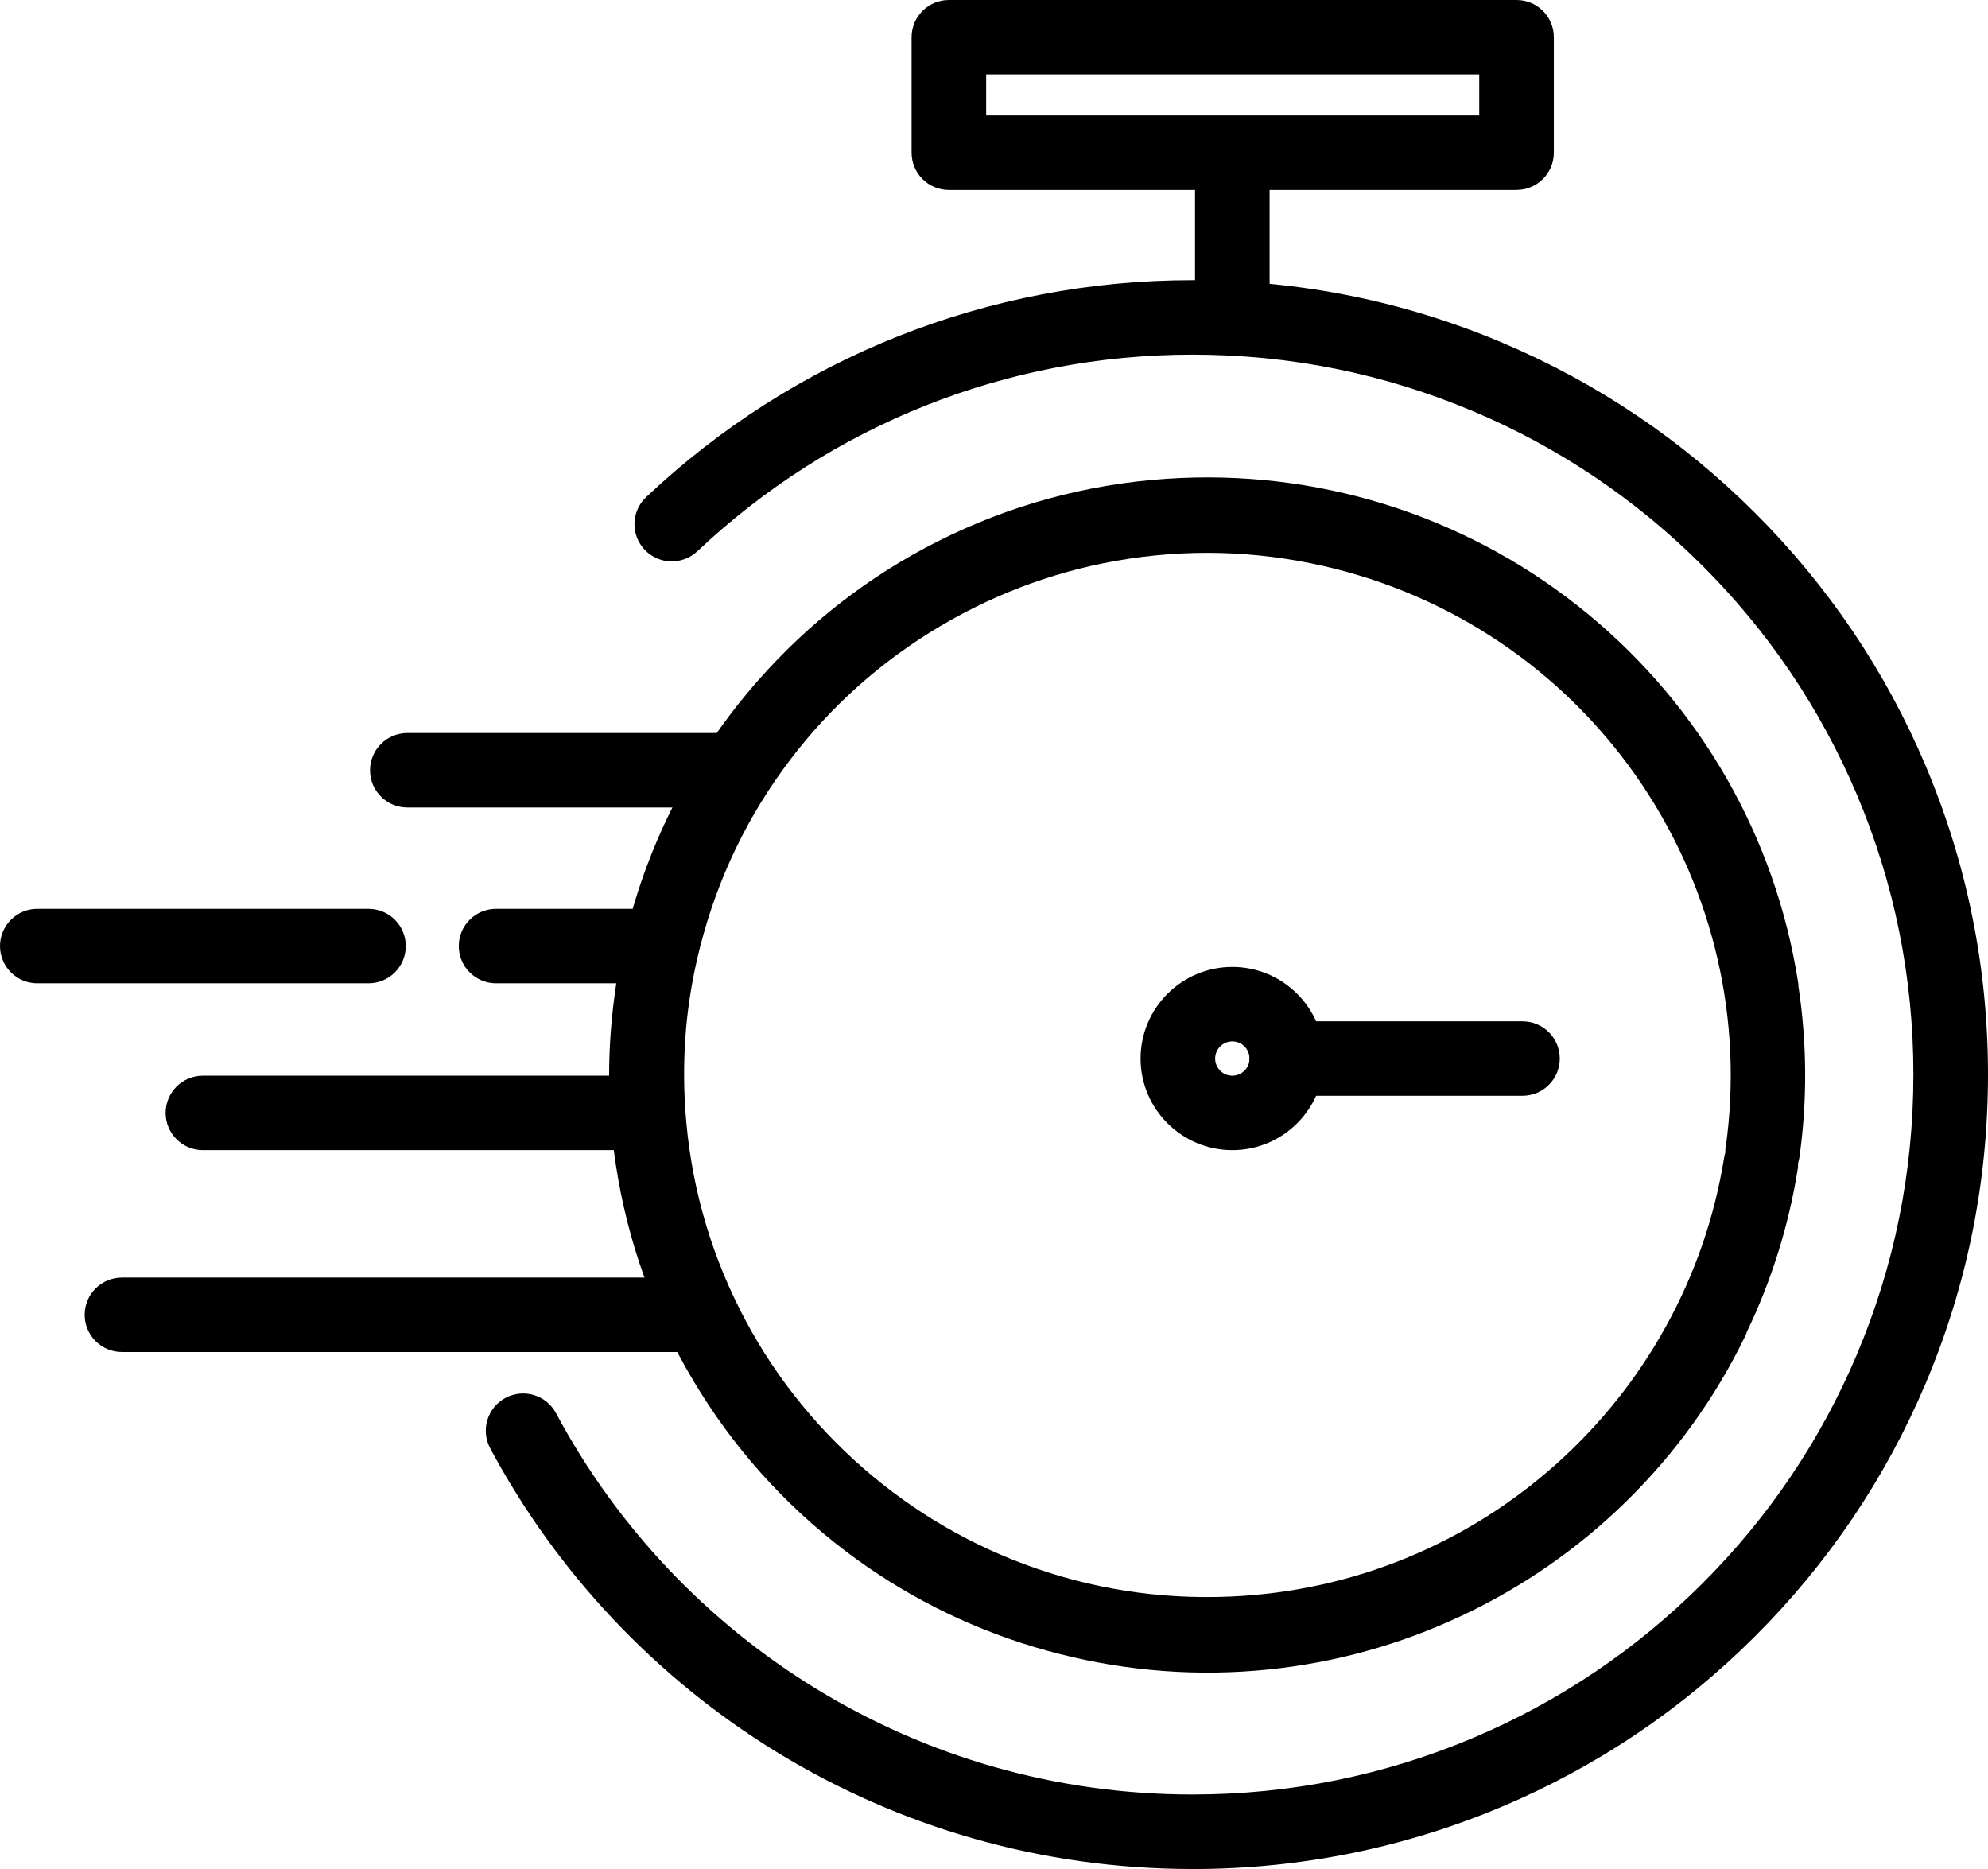
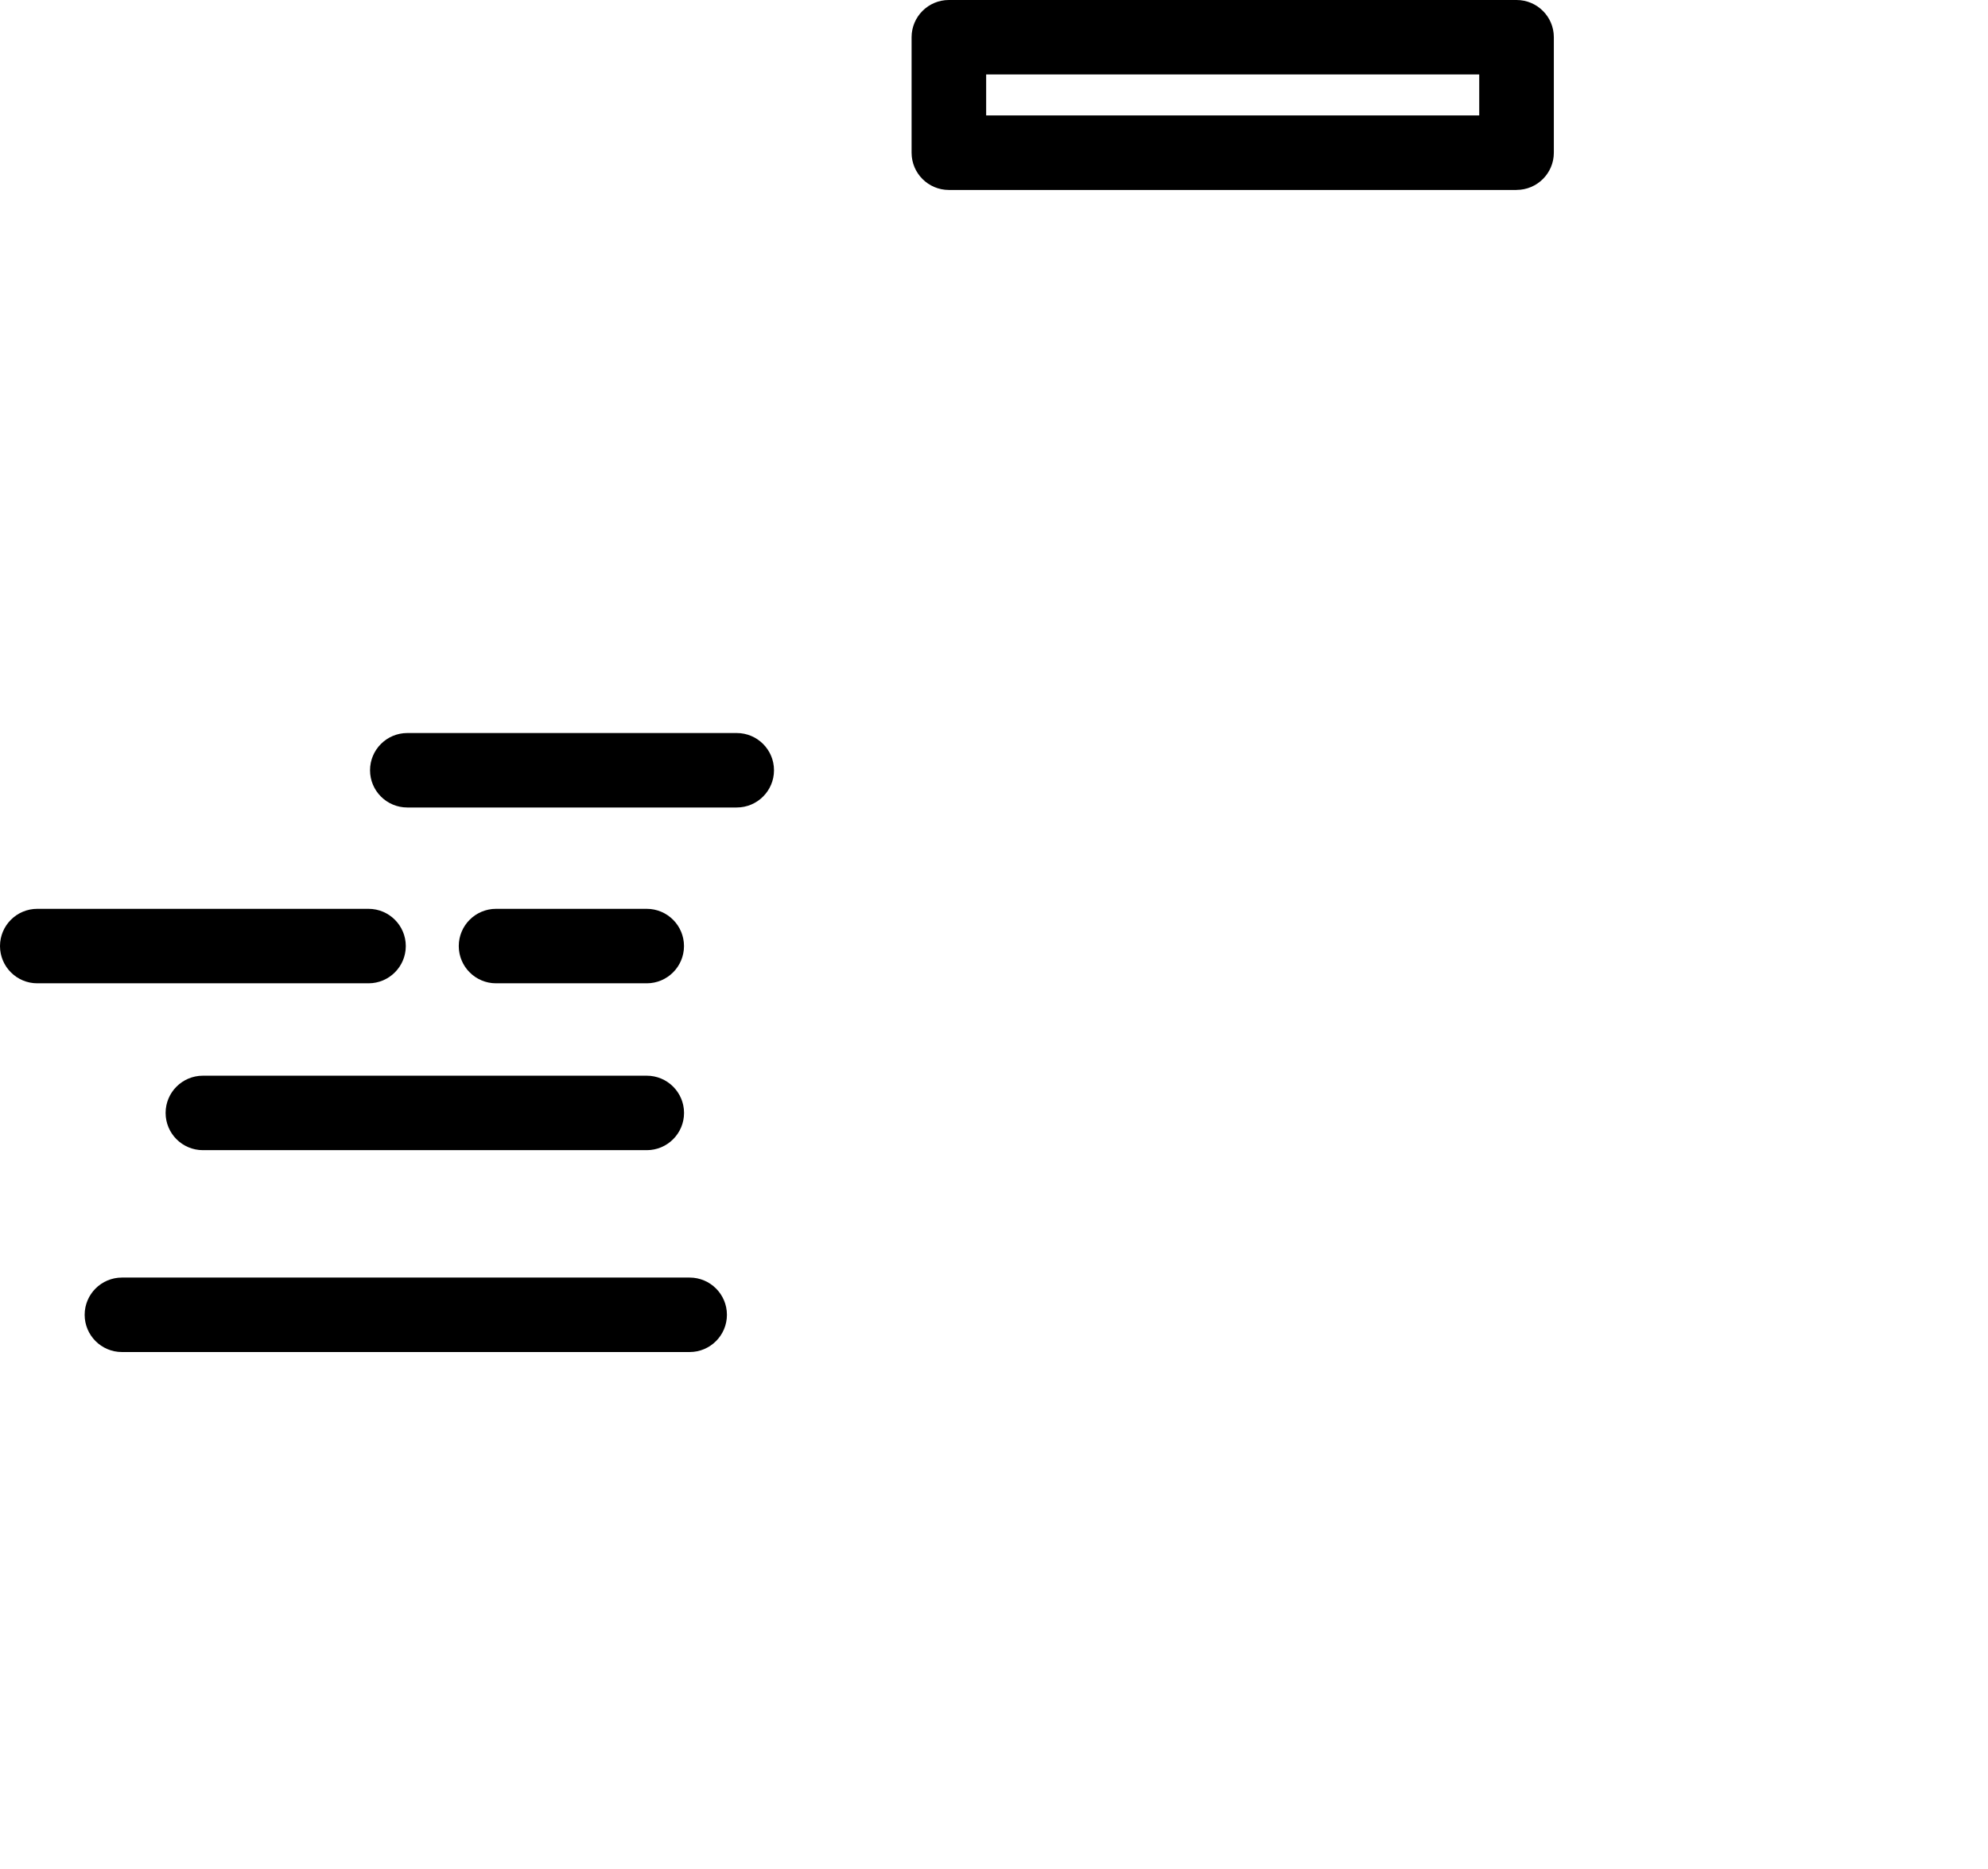
<svg xmlns="http://www.w3.org/2000/svg" width="200" height="188" viewBox="0 0 200 188" fill="none">
  <g clip-path="url(#clip0_23_148)">
-     <path d="M119.961 188C112.468 188 105.05 186.968 97.914 184.927C90.997 182.951 84.37 180.04 78.214 176.282C66.034 168.831 56.039 158.25 49.315 145.68C48.339 143.854 49.029 141.584 50.859 140.609C52.688 139.635 54.961 140.324 55.938 142.15C62.032 153.544 71.09 163.137 82.136 169.889C87.712 173.296 93.714 175.935 99.98 177.722C106.449 179.57 113.172 180.506 119.966 180.506C129.758 180.506 139.256 178.591 148.196 174.815C156.832 171.167 164.589 165.947 171.251 159.295C177.913 152.644 183.145 144.899 186.795 136.276C190.577 127.35 192.494 117.867 192.494 108.089C192.494 98.311 190.577 88.828 186.795 79.902C183.141 71.279 177.913 63.535 171.251 56.883C164.589 50.231 156.832 45.007 148.196 41.363C139.256 37.587 129.758 35.673 119.966 35.673C101.361 35.673 83.671 42.697 70.158 55.447C68.65 56.87 66.275 56.8 64.855 55.298C63.43 53.792 63.501 51.421 65.005 50.003C79.92 35.932 99.439 28.183 119.966 28.183C130.77 28.183 141.253 30.294 151.12 34.465C160.649 38.491 169.211 44.252 176.558 51.588C183.906 58.925 189.68 67.473 193.708 76.987C197.881 86.844 200 97.306 200 108.093C200 118.881 197.885 129.348 193.708 139.2C189.675 148.714 183.906 157.262 176.558 164.599C169.211 171.935 160.649 177.7 151.12 181.722C141.248 185.888 130.77 188.004 119.966 188.004L119.961 188Z" fill="black" />
-     <path d="M123.976 115.693C118.888 115.693 114.746 111.557 114.746 106.478C114.746 101.398 118.888 97.262 123.976 97.262C129.064 97.262 133.206 101.398 133.206 106.478C133.206 111.557 129.064 115.693 123.976 115.693ZM123.976 104.752C123.026 104.752 122.248 105.525 122.248 106.478C122.248 107.43 123.022 108.203 123.976 108.203C124.93 108.203 125.704 107.43 125.704 106.478C125.704 105.525 124.93 104.752 123.976 104.752Z" fill="black" />
-     <path d="M153.169 110.223H129.455C127.384 110.223 125.704 108.546 125.704 106.478C125.704 104.41 127.384 102.733 129.455 102.733H153.169C155.24 102.733 156.92 104.41 156.92 106.478C156.92 108.546 155.24 110.223 153.169 110.223Z" fill="black" />
-     <path d="M123.976 35.769C121.905 35.769 120.225 34.092 120.225 32.024V17.834C120.225 15.766 121.905 14.089 123.976 14.089C126.047 14.089 127.727 15.766 127.727 17.834V32.024C127.727 34.092 126.047 35.769 123.976 35.769Z" fill="black" />
    <path d="M152.571 19.107H95.46C93.389 19.107 91.709 17.43 91.709 15.362V3.745C91.709 1.677 93.389 0 95.46 0H152.571C154.642 0 156.322 1.677 156.322 3.745V15.358C156.322 17.426 154.642 19.103 152.571 19.103V19.107ZM99.211 11.613H148.816V7.49H99.211V11.613ZM74.116 81.224H40.978C38.907 81.224 37.227 79.547 37.227 77.479C37.227 75.411 38.907 73.734 40.978 73.734H74.116C76.187 73.734 77.867 75.411 77.867 77.479C77.867 79.547 76.187 81.224 74.116 81.224ZM37.073 98.909H3.751C1.68 98.909 0 97.231 0 95.163C0 93.096 1.68 91.418 3.751 91.418H37.073C39.144 91.418 40.824 93.096 40.824 95.163C40.824 97.231 39.144 98.909 37.073 98.909ZM65.062 98.909H49.904C47.833 98.909 46.154 97.231 46.154 95.163C46.154 93.096 47.833 91.418 49.904 91.418H65.062C67.133 91.418 68.812 93.096 68.812 95.163C68.812 97.231 67.133 98.909 65.062 98.909ZM65.066 115.693H20.412C18.341 115.693 16.661 114.016 16.661 111.948C16.661 109.88 18.341 108.203 20.412 108.203H65.066C67.137 108.203 68.817 109.88 68.817 111.948C68.817 114.016 67.137 115.693 65.066 115.693ZM69.38 135.999H12.268C10.197 135.999 8.517 134.322 8.517 132.254C8.517 130.186 10.197 128.509 12.268 128.509H69.38C71.451 128.509 73.131 130.186 73.131 132.254C73.131 134.322 71.451 135.999 69.38 135.999Z" fill="black" />
-     <path d="M180.934 99.22C180.929 99.084 180.916 98.944 180.894 98.808C178.643 84.301 171.128 71.143 159.743 61.756C148.271 52.299 133.756 47.439 118.88 48.076C110.767 48.422 102.966 50.346 95.689 53.796C88.662 57.124 82.422 61.726 77.141 67.473C71.86 73.22 67.806 79.819 65.084 87.094C63.448 91.471 62.344 95.984 61.768 100.586C61.737 100.827 61.711 101.073 61.68 101.314C61.667 101.446 61.65 101.582 61.636 101.714C61.073 106.851 61.175 112.018 61.957 117.164C63.123 124.843 65.739 132.136 69.727 138.84C73.716 145.544 78.878 151.326 85.069 156.024C90.786 160.358 97.153 163.593 104.043 165.666C104.888 165.92 105.736 166.153 106.594 166.372C113.48 168.124 120.529 168.651 127.538 167.94C134.31 167.251 140.879 165.429 147.066 162.518C153.2 159.633 158.758 155.769 163.591 151.041C168.525 146.211 172.548 140.627 175.556 134.432C175.626 134.287 175.683 134.138 175.732 133.988C178.216 128.812 179.94 123.328 180.85 117.647C180.885 117.427 180.898 117.208 180.894 116.993C180.951 116.804 181 116.606 181.03 116.405C181.835 110.657 181.787 104.871 180.929 99.22H180.934ZM173.603 115.368C173.577 115.562 173.568 115.755 173.573 115.948C173.52 116.115 173.476 116.282 173.45 116.462C172.495 122.406 170.534 128.096 167.623 133.382C164.765 138.568 161.08 143.208 156.665 147.173C152.215 151.173 147.172 154.356 141.675 156.639C135.985 159.001 129.948 160.331 123.73 160.599C116.628 160.902 109.681 159.809 103.08 157.35C96.704 154.975 90.918 151.427 85.878 146.813C80.839 142.199 76.802 136.741 73.887 130.603C70.866 124.25 69.182 117.432 68.874 110.341C68.76 107.703 68.843 105.086 69.116 102.5C69.125 102.408 69.138 102.315 69.147 102.228C69.173 101.999 69.2 101.771 69.23 101.543C69.503 99.422 69.907 97.31 70.444 95.207C72.198 88.332 75.25 82.001 79.511 76.403C83.627 70.99 88.697 66.481 94.576 62.994C100.455 59.508 106.849 57.221 113.581 56.202C120.546 55.149 127.569 55.5 134.459 57.252C147.088 60.465 158.024 68.193 165.249 79.007C172.421 89.741 175.393 102.662 173.617 115.377L173.603 115.368Z" fill="black" />
  </g>
  <defs>
    <clipPath id="clip0_23_148">
      <rect width="200" height="188" fill="white" />
    </clipPath>
  </defs>
</svg>